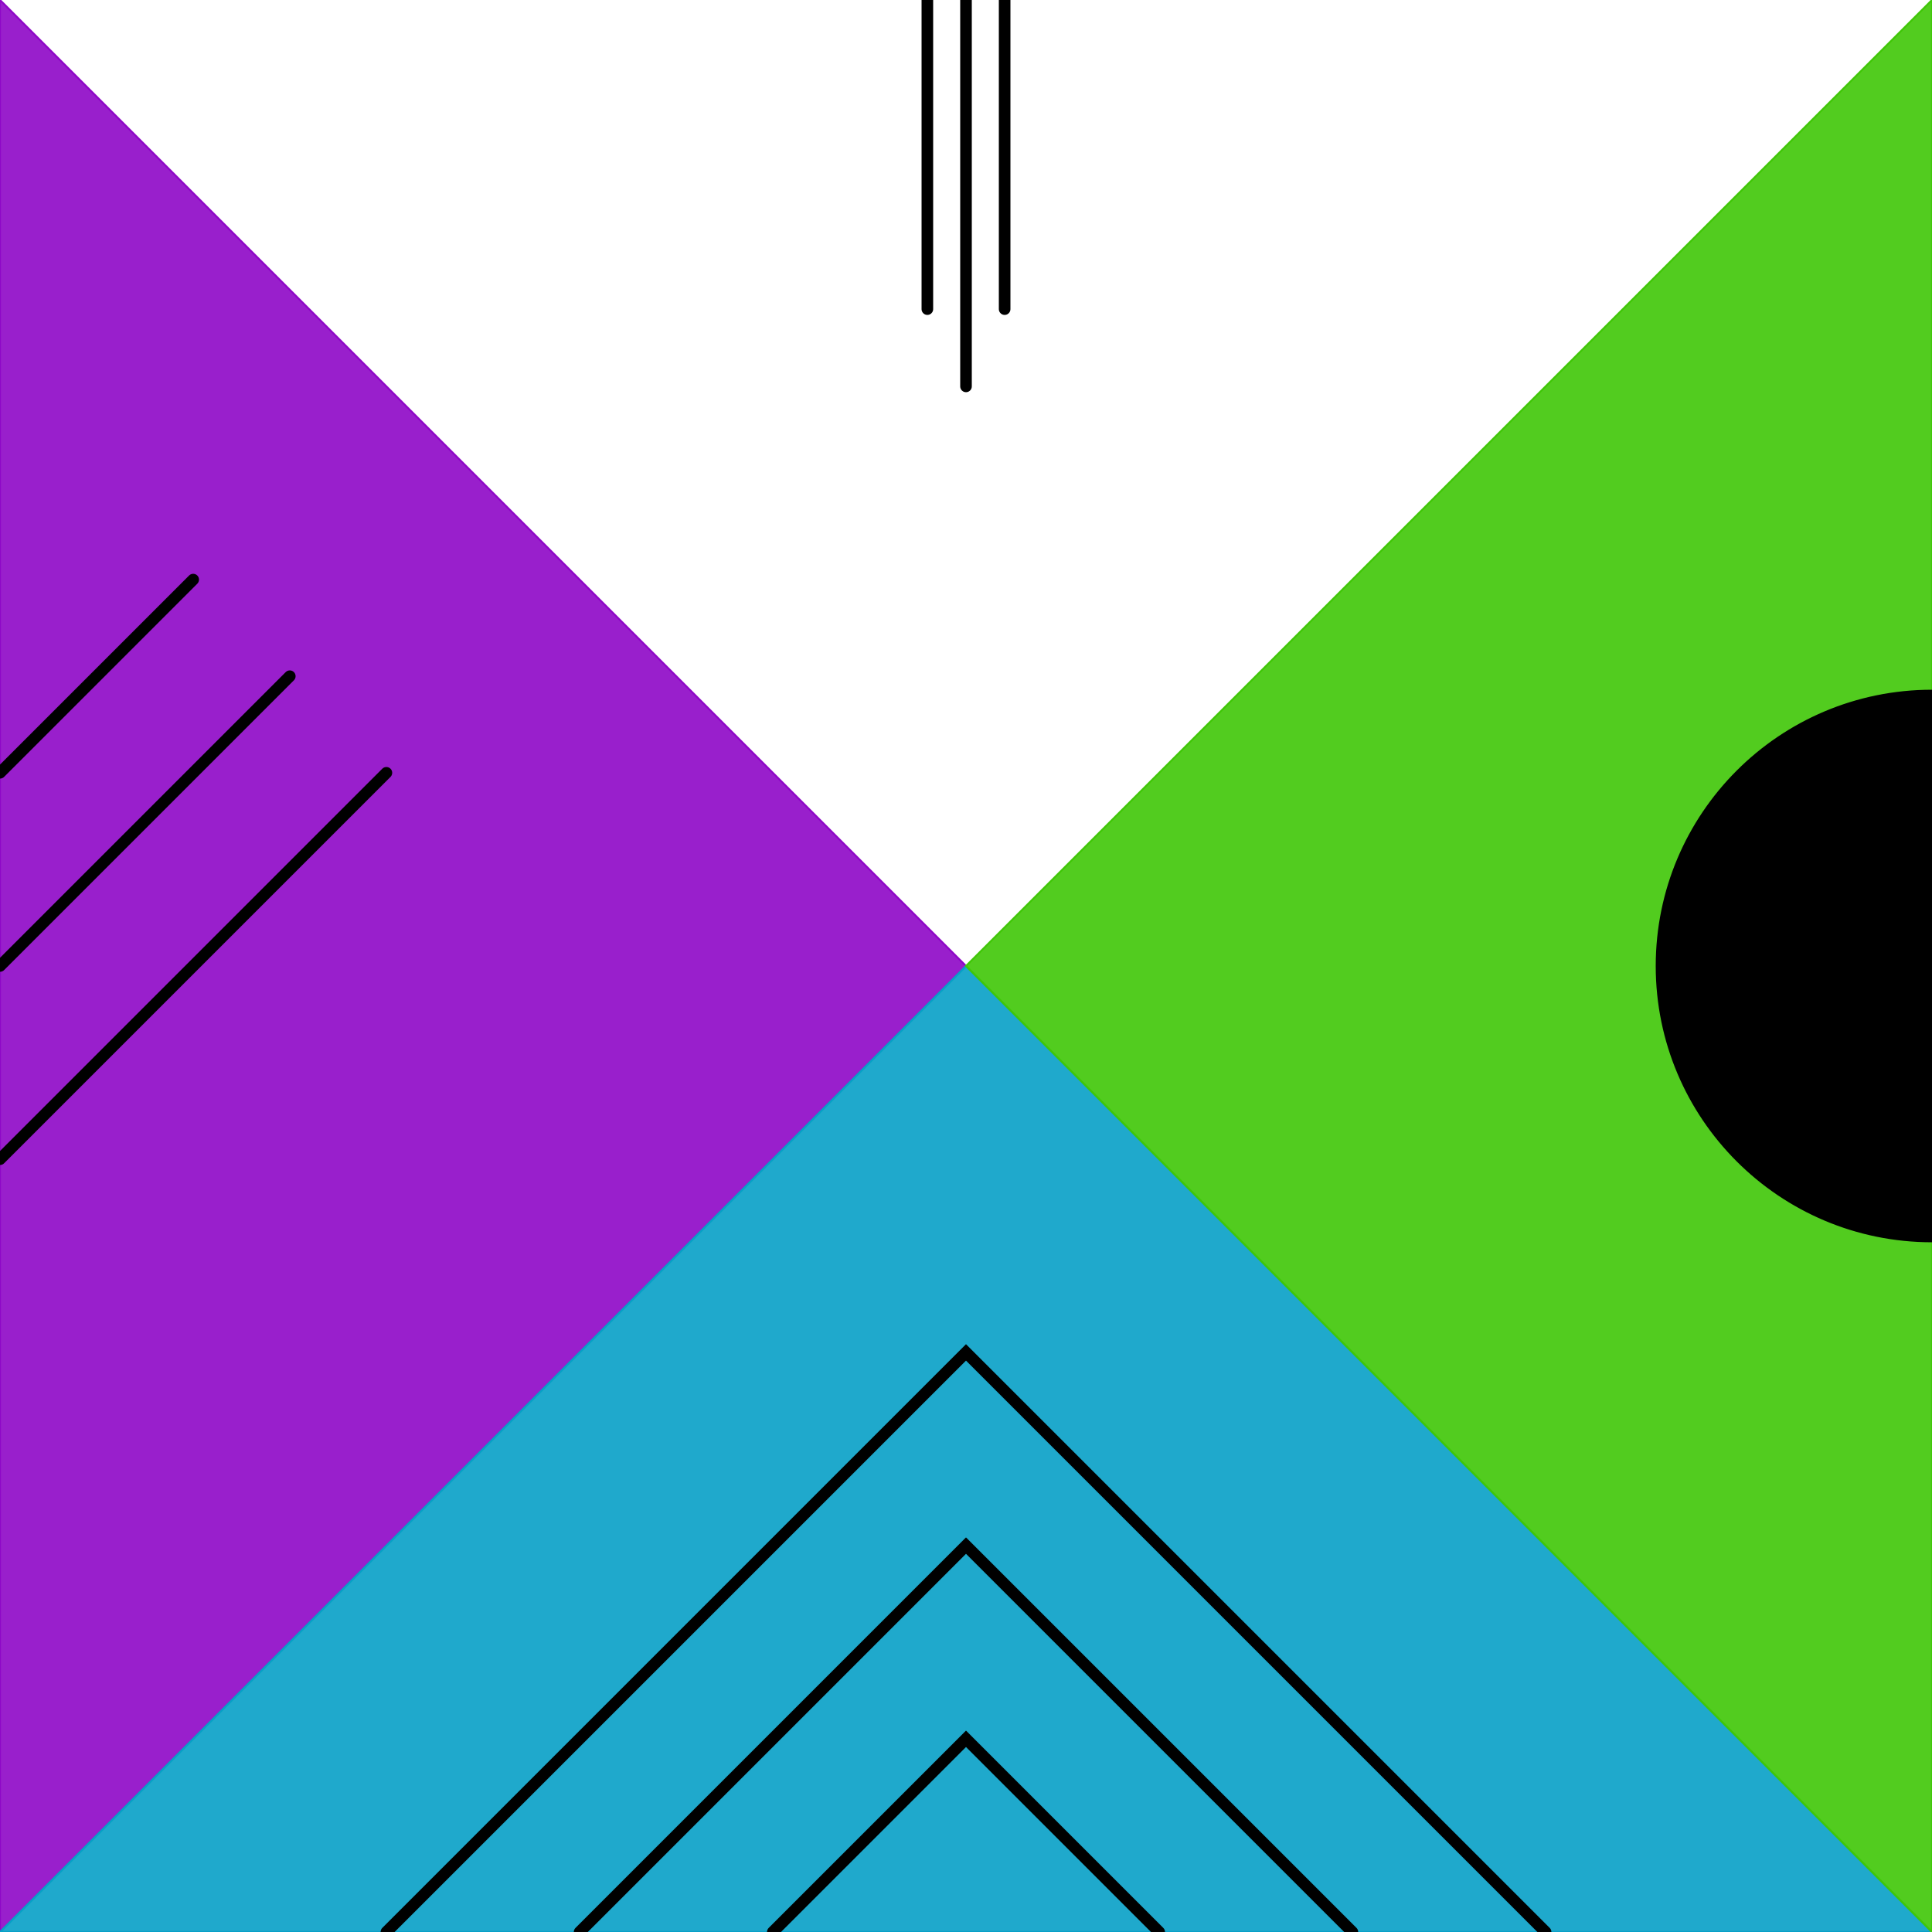
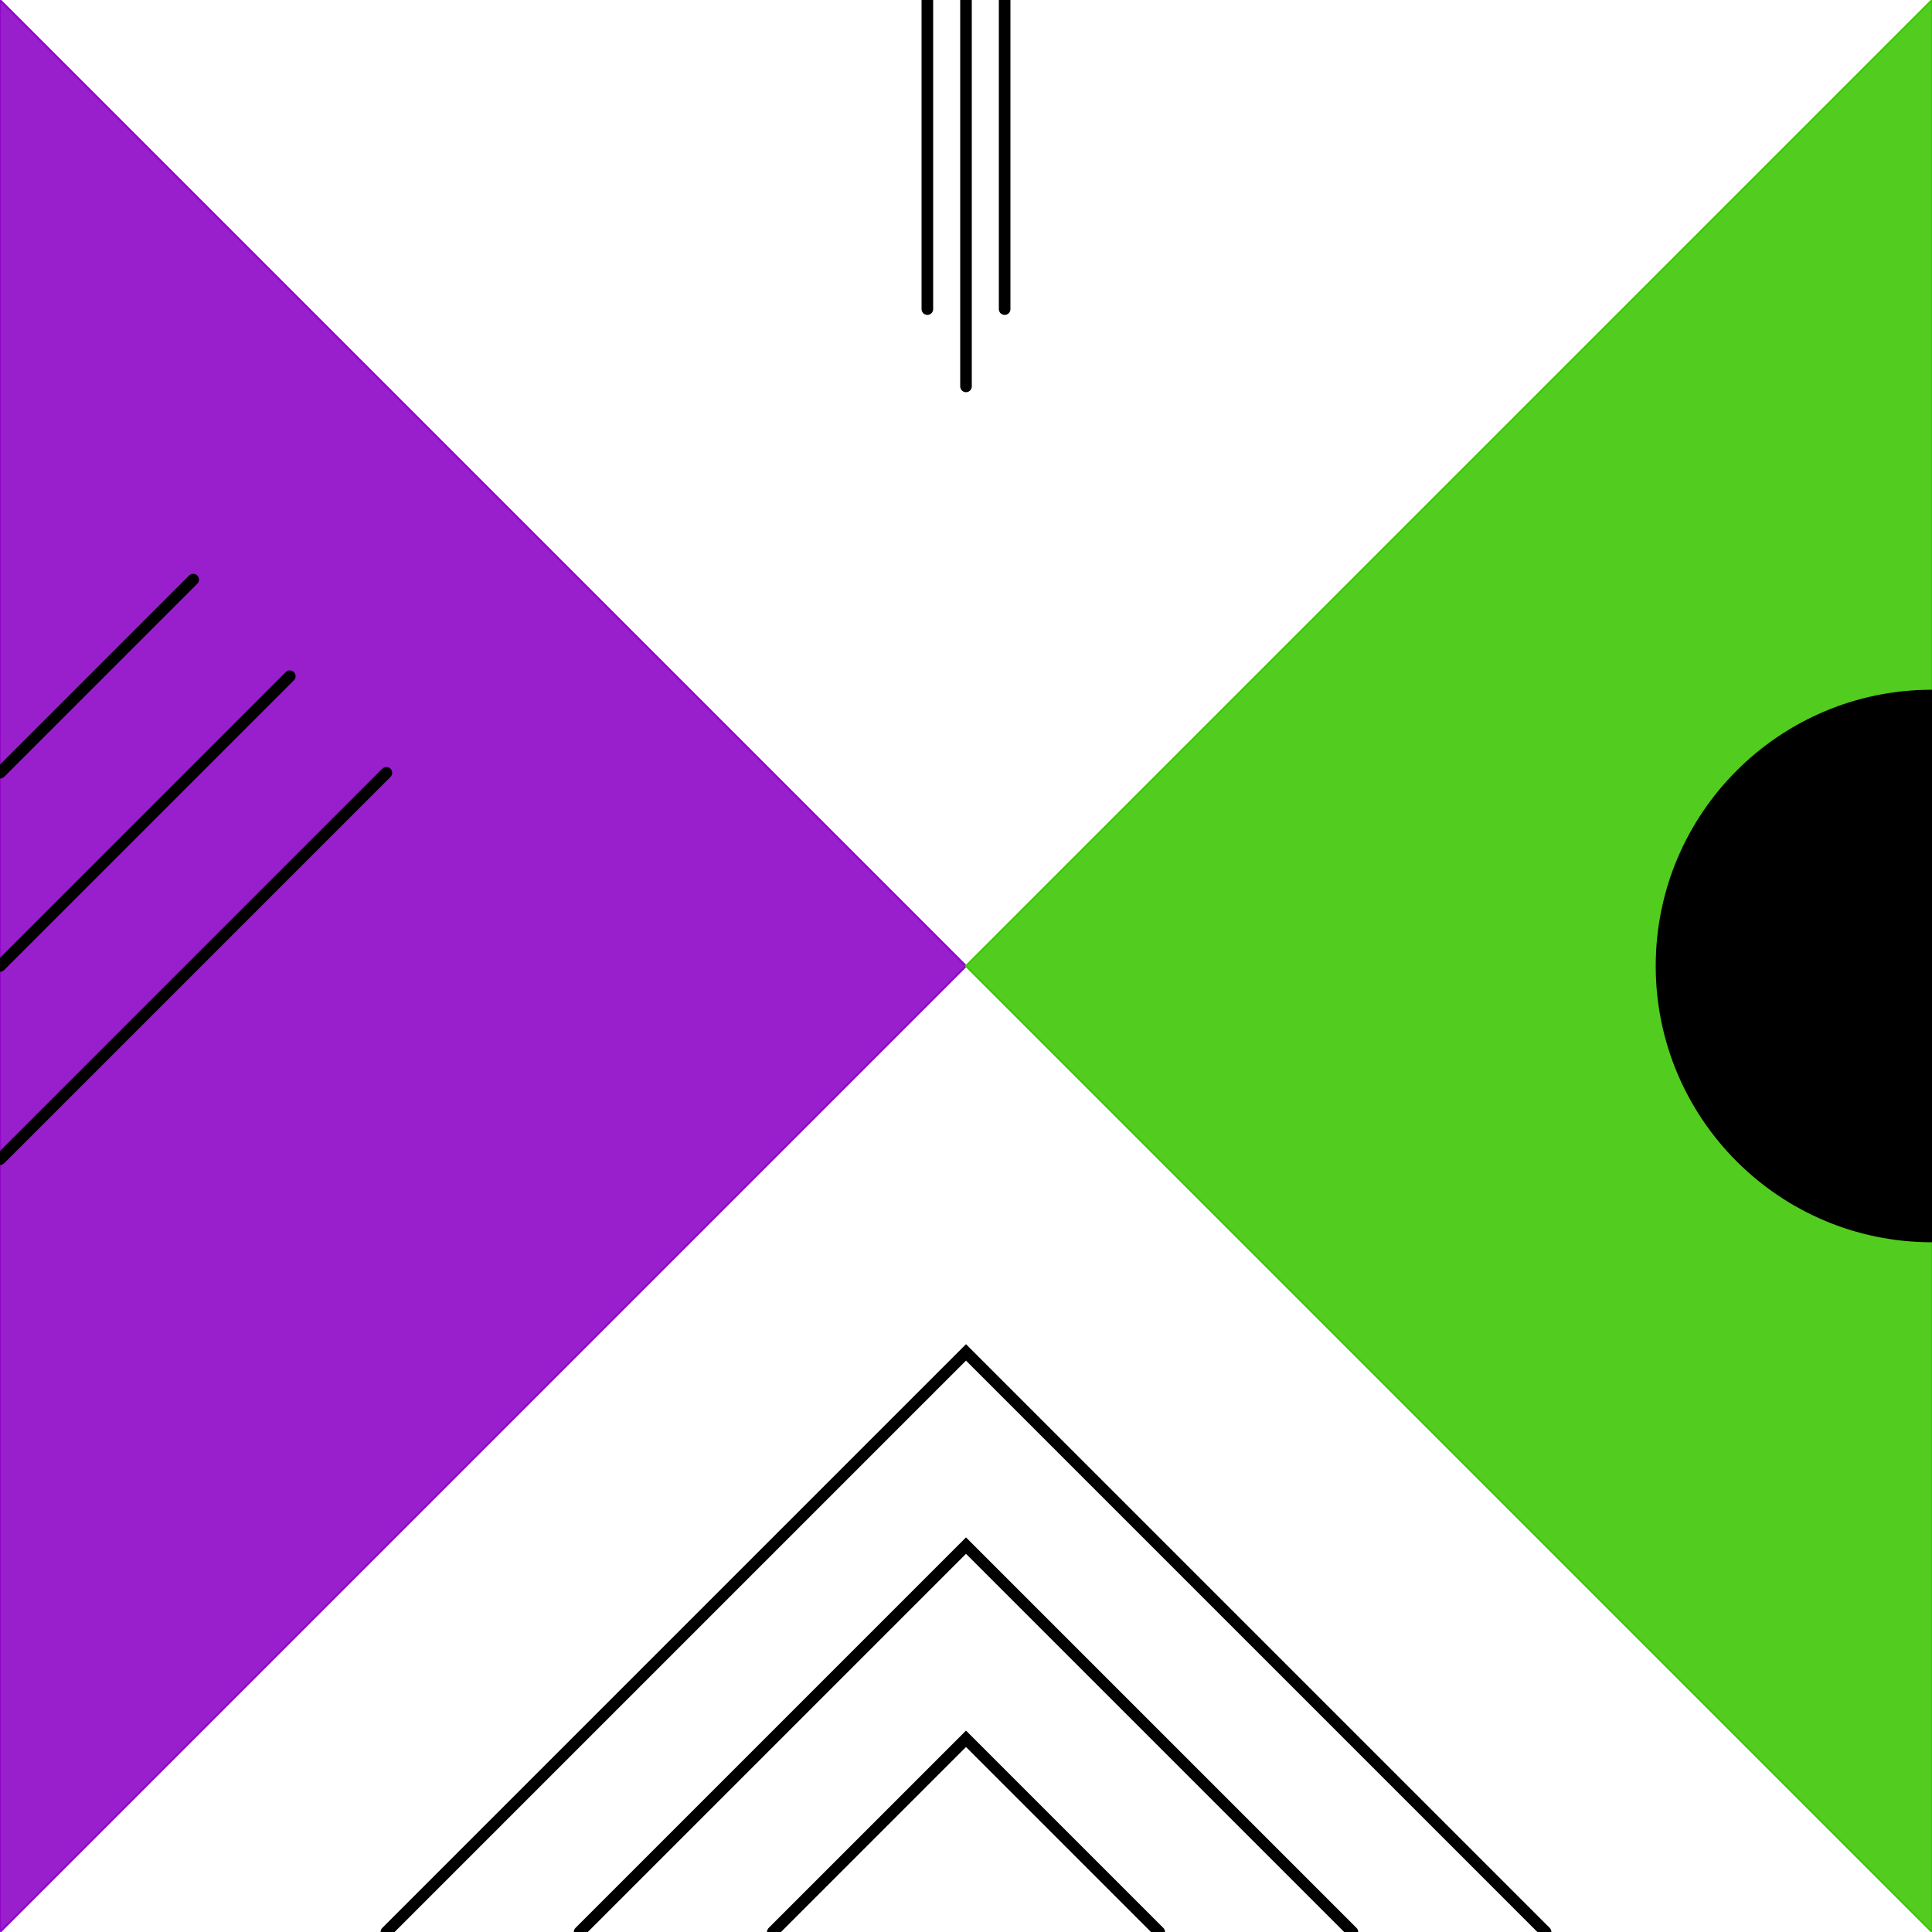
<svg xmlns="http://www.w3.org/2000/svg" width="500" height="500">
  <rect x="0" y="0" width="500" height="500" style="fill:#ffffff" />
-   <polygon points="0,0 500,0 250,250 0,0" style="fill:#ffffff;stroke:#ffffff;fill-opacity:0.9;stroke-width:0.5" />
  <polygon points="0,0 0,500 250,250 0,0" style="fill:#8e07c7;stroke:#8e07c7;fill-opacity:0.9;stroke-width:0.5" />
-   <polygon points="0,500 500,500 250,250 0,500" style="fill:#07a0c7;stroke:#07a0c7;fill-opacity:0.9;stroke-width:0.5" />
  <polygon points="500,500 500,0 250,250 500,500" style="fill:#40c707;stroke:#40c707;fill-opacity:0.9;stroke-width:0.5" />
  <line x1="250" y1="0" x2="250" y2="100" style="stroke:#000000;stroke-width:3;stroke-linecap:round" />
  <line x1="240" y1="0" x2="240" y2="80" style="stroke:#000000;stroke-width:3;stroke-linecap:round" />
  <line x1="260" y1="0" x2="260" y2="80" style="stroke:#000000;stroke-width:3;stroke-linecap:round" />
  <circle cx="500" cy="250" r="70" style="stroke:#000000;stroke-width:3;stroke-linecap:round;fill:#000000" />
  <line x1="0" y1="250" x2="75" y2="175" style="stroke:#000000;stroke-width:3;stroke-linecap:round" />
  <line x1="0" y1="200" x2="50" y2="150" style="stroke:#000000;stroke-width:3;stroke-linecap:round" />
  <line x1="0" y1="300" x2="100" y2="200" style="stroke:#000000;stroke-width:3;stroke-linecap:round" />
  <polyline points="150,500 250,400 350,500" style="stroke:#000000;stroke-width:3;stroke-linecap:round;fill:none" />
  <polyline points="200,500 250,450 300,500" style="stroke:#000000;stroke-width:3;stroke-linecap:round;fill:none" />
  <polyline points="100,500 250,350 400,500" style="stroke:#000000;stroke-width:3;stroke-linecap:round;fill:none" />
</svg>